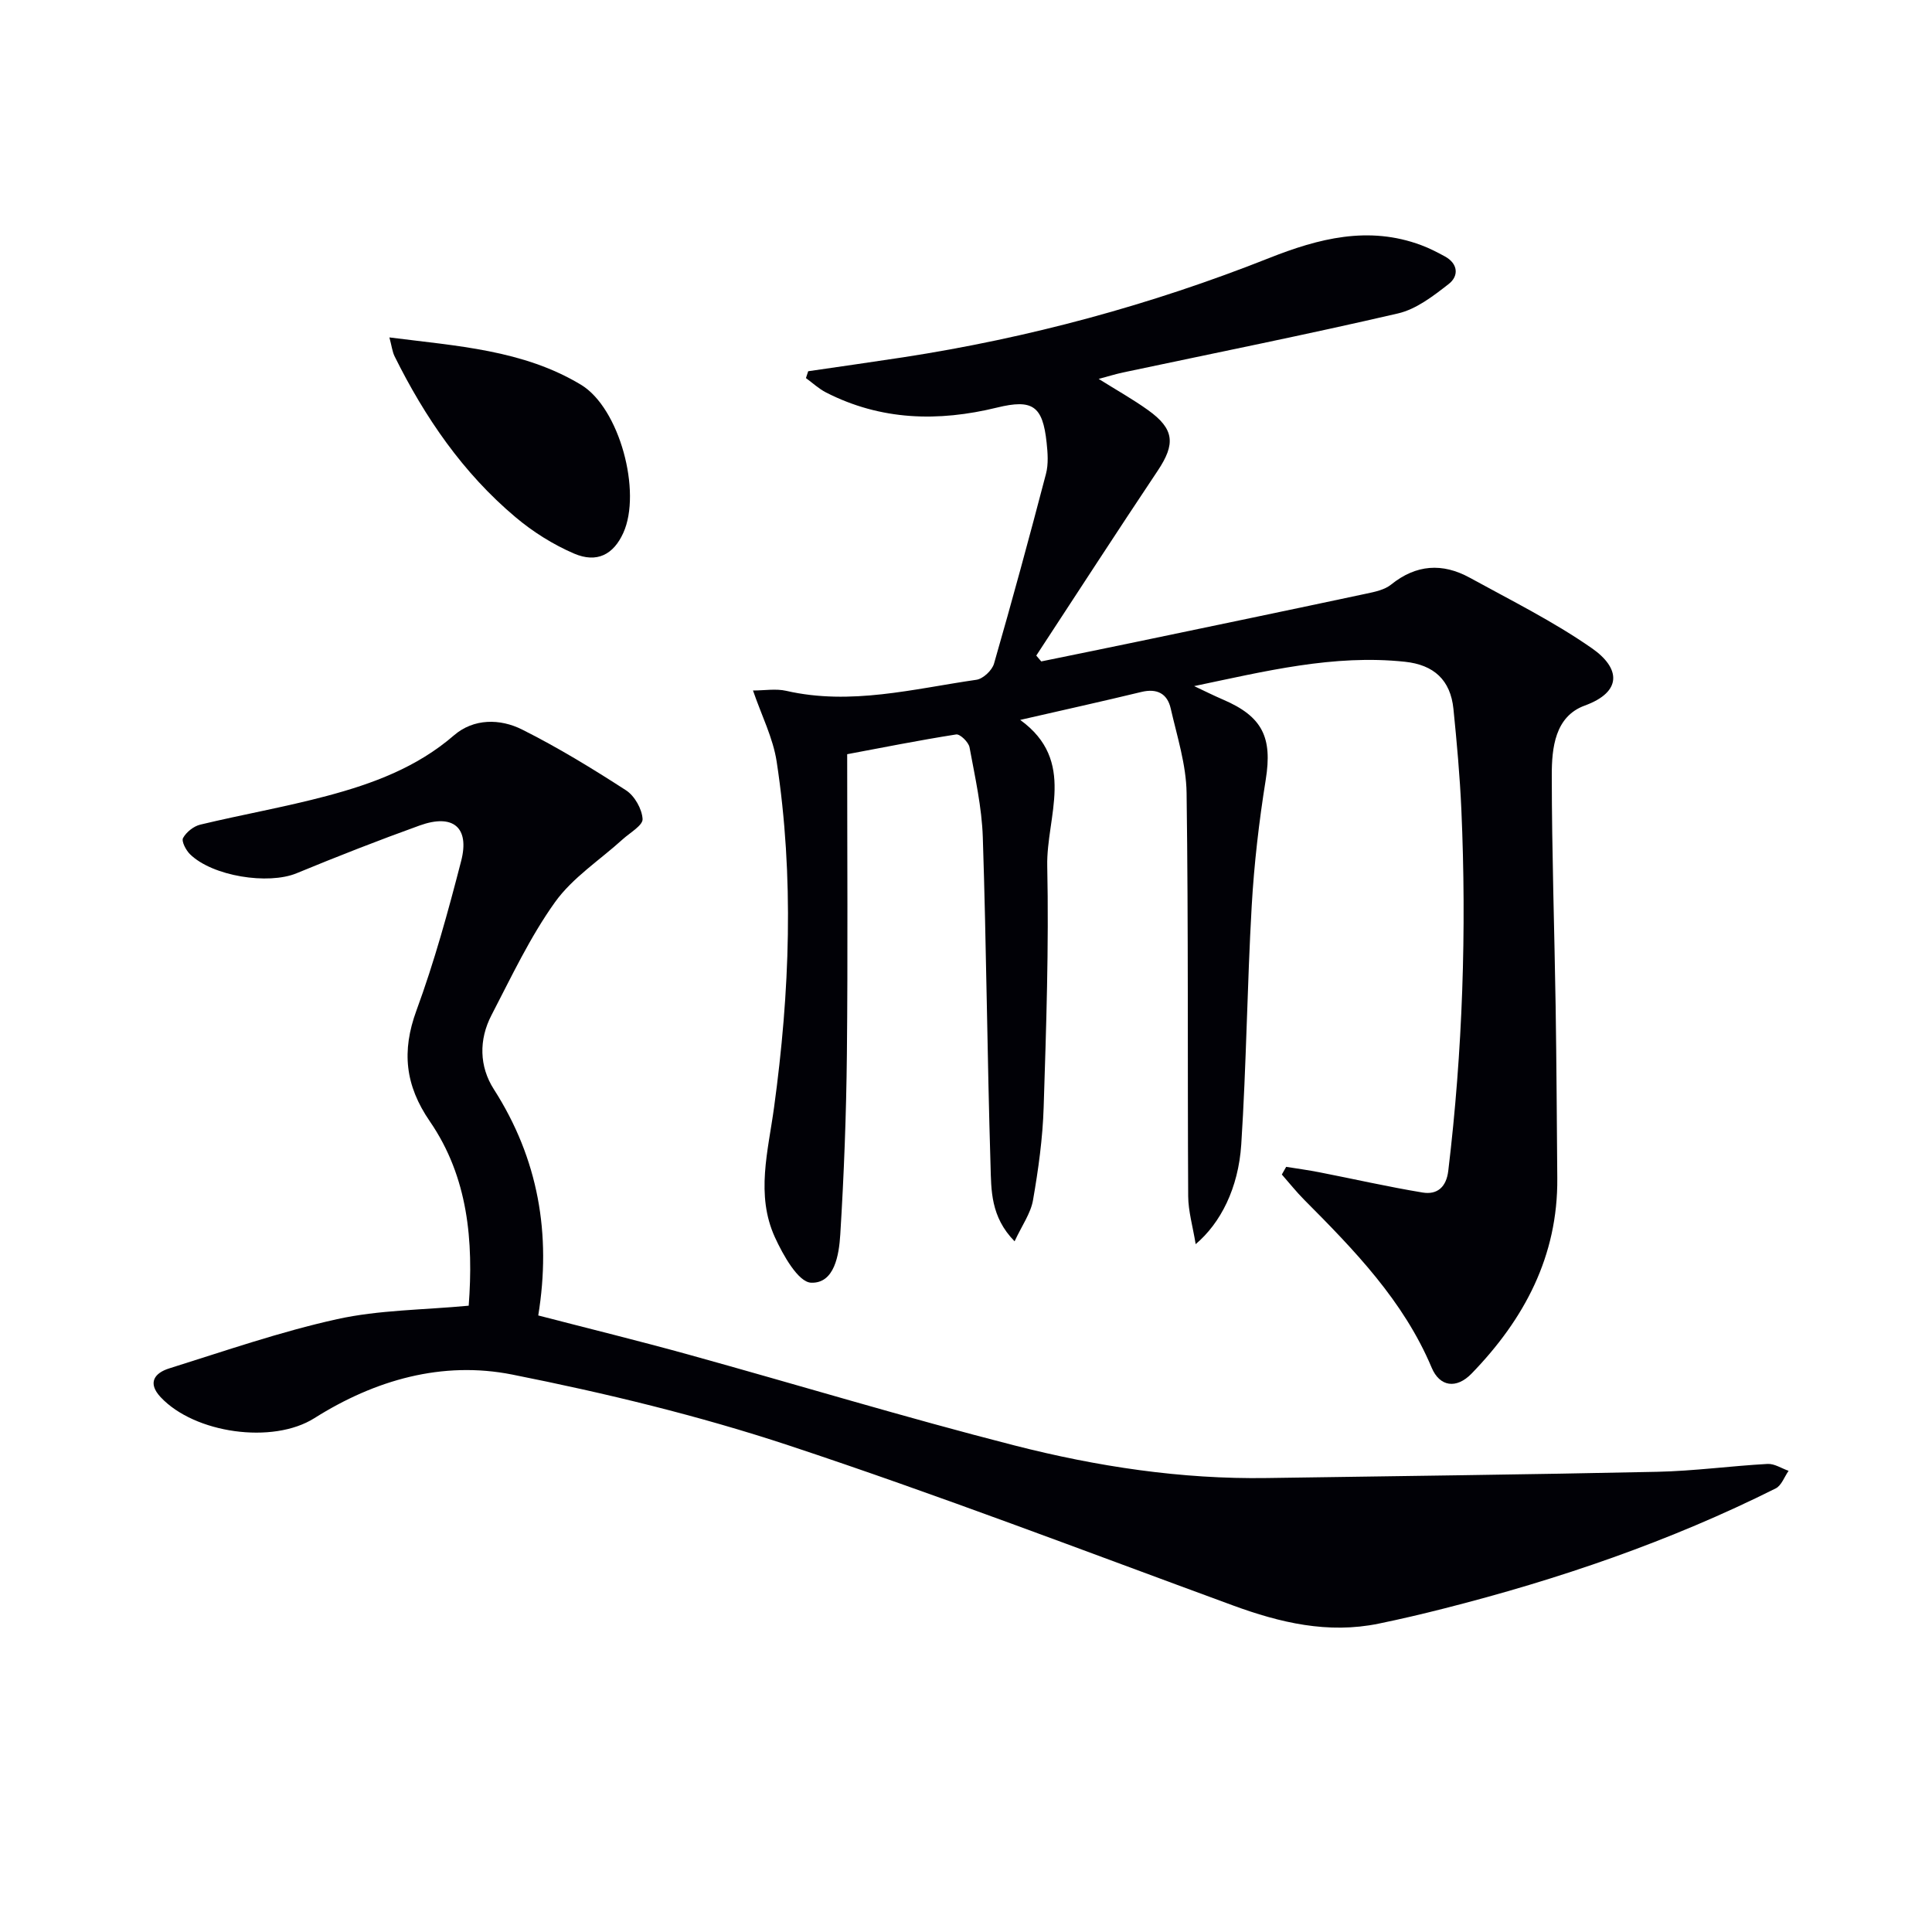
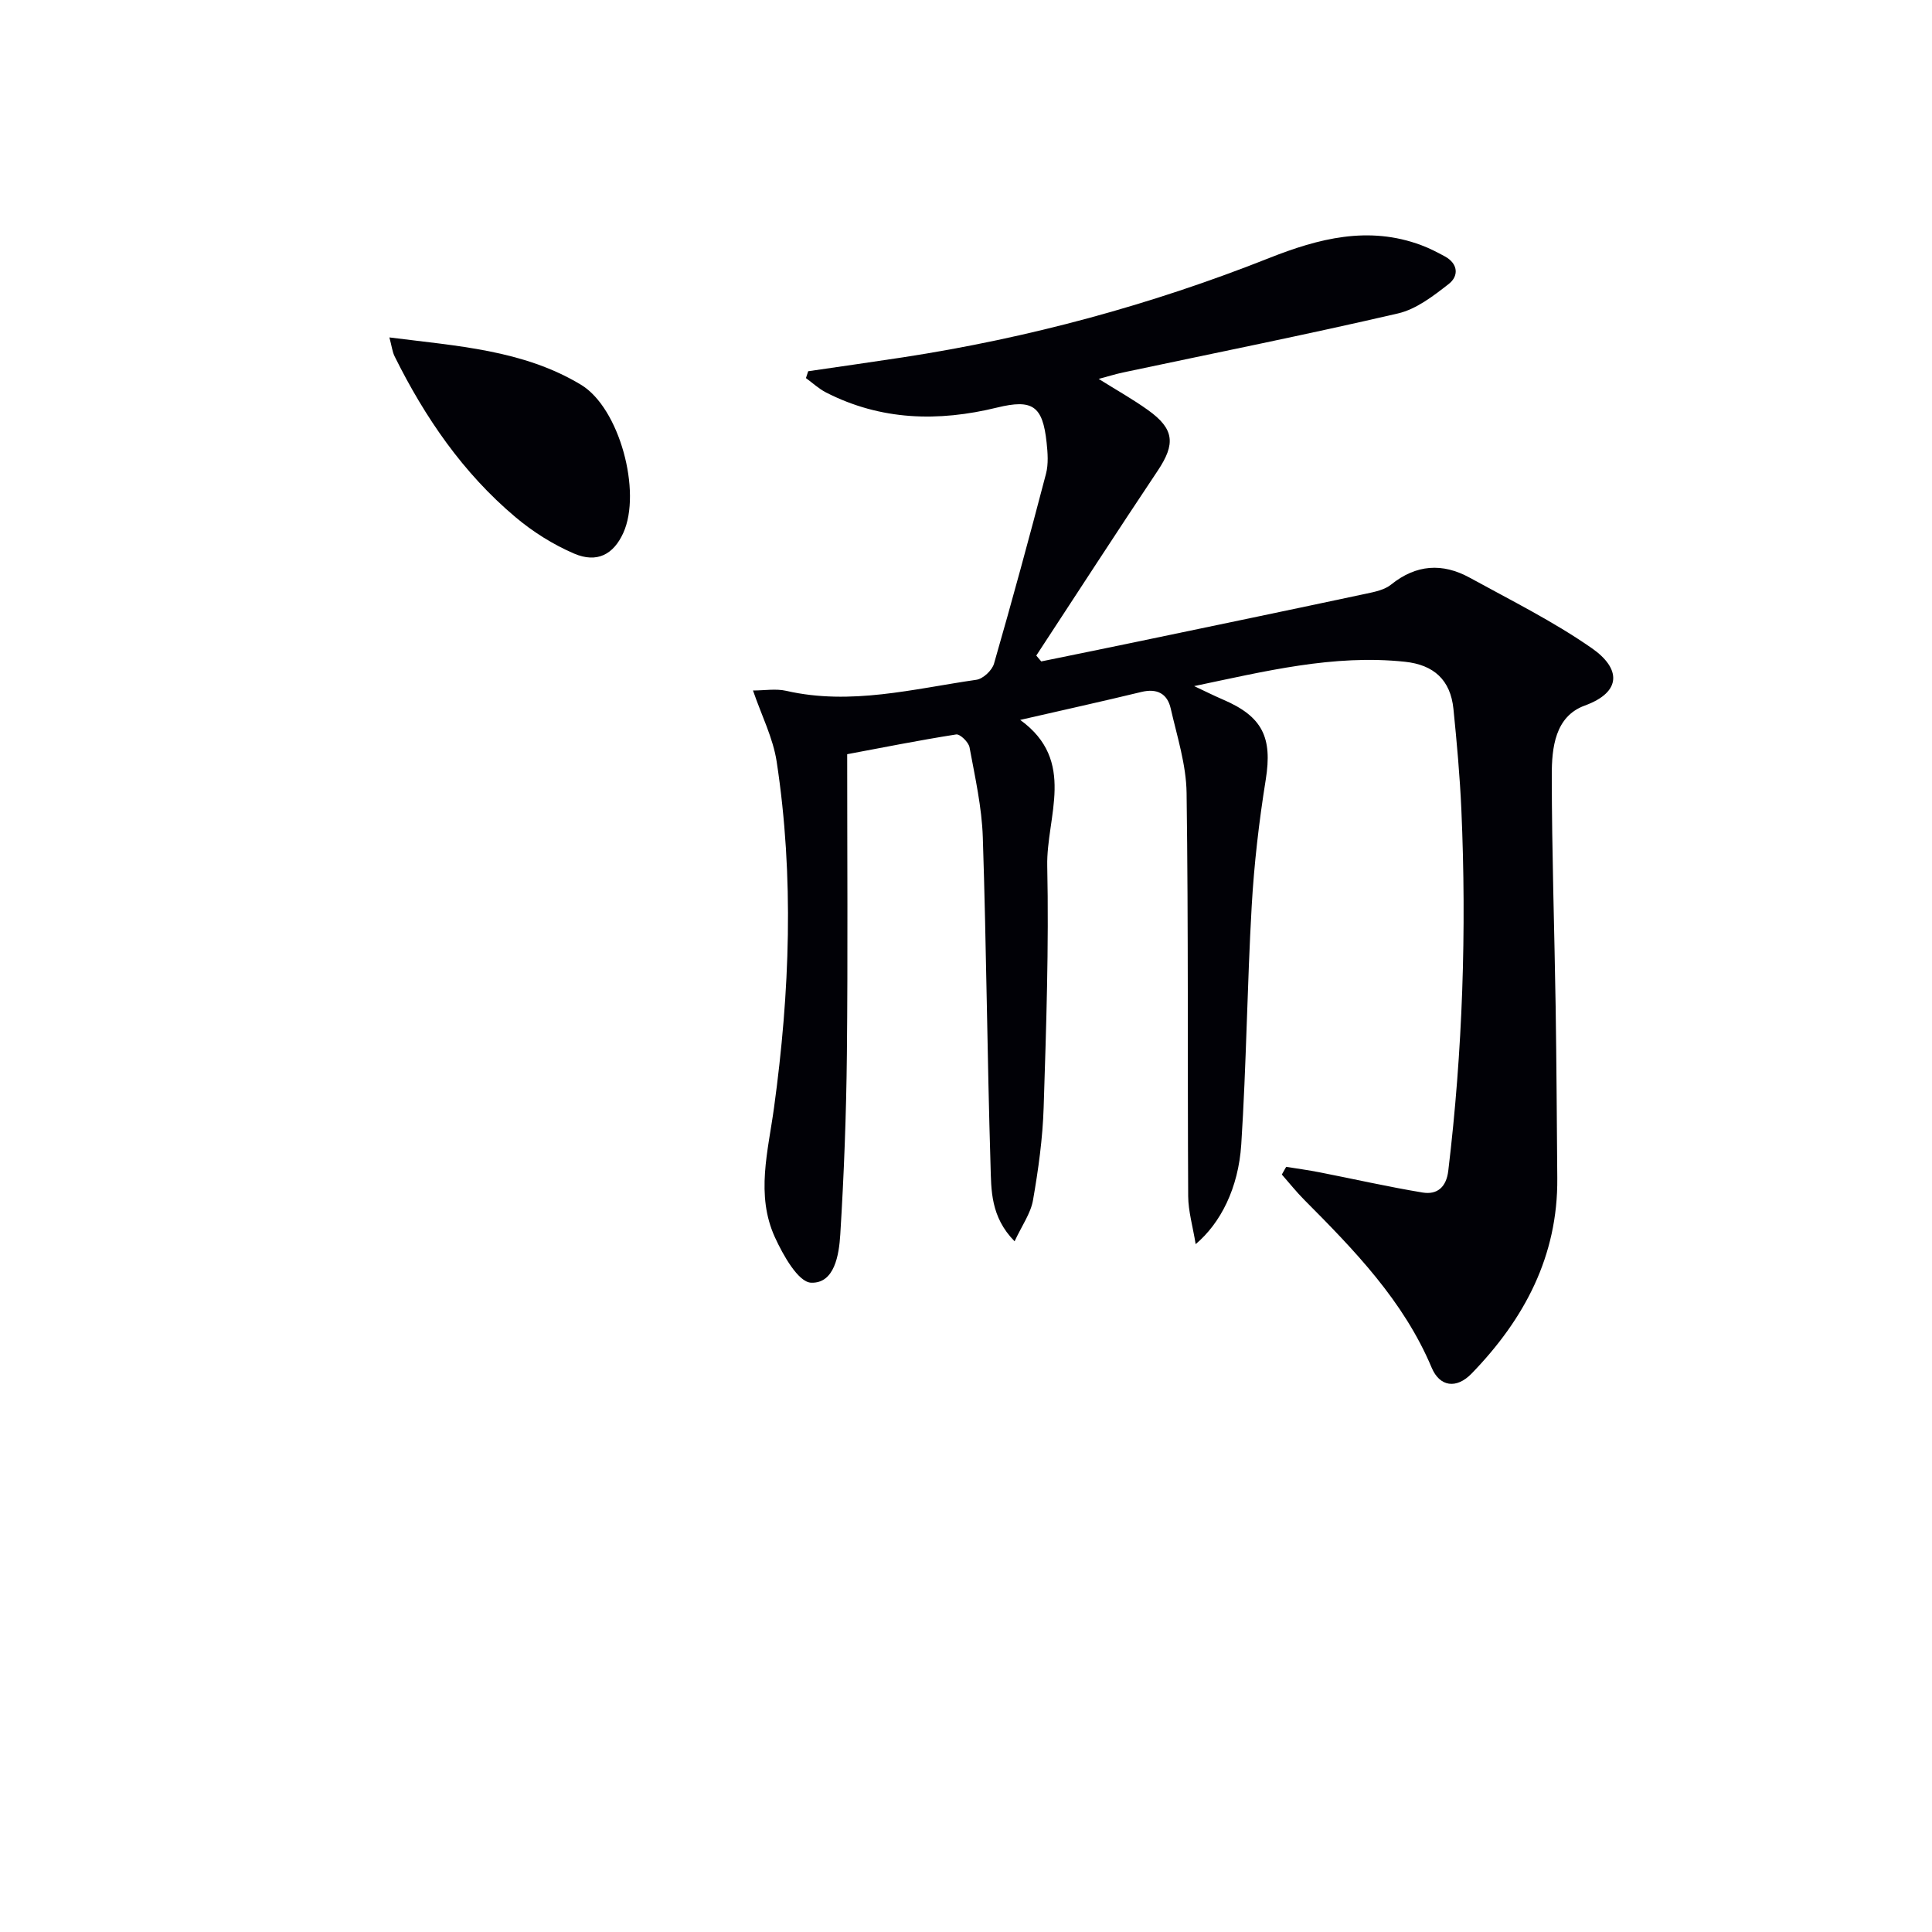
<svg xmlns="http://www.w3.org/2000/svg" enable-background="new 0 0 400 400" viewBox="0 0 400 400">
  <path d="m167.33 76.86c6.54-.96 13.09-1.88 19.63-2.88 26.03-4 51.3-10.84 75.79-20.55 10.24-4.06 20.59-6.75 31.5-2.67 1.7.63 3.33 1.47 4.92 2.34 2.75 1.52 2.87 4.06.78 5.69-3.18 2.48-6.71 5.22-10.5 6.1-18.92 4.39-37.97 8.2-56.96 12.23-1.58.34-3.13.83-5.02 1.33 3.62 2.27 7.04 4.18 10.21 6.45 5.48 3.92 5.72 7.01 2.01 12.56-8.48 12.69-16.77 25.5-25.14 38.27.34.4.68.81 1.03 1.21 6.53-1.34 13.06-2.66 19.58-4.02 15.93-3.32 31.85-6.63 47.76-10.02 1.76-.37 3.75-.79 5.08-1.86 5.19-4.19 10.64-4.53 16.28-1.44 8.54 4.69 17.34 9.06 25.3 14.61 5.95 4.14 6.31 9.03-1.47 11.87-6.18 2.25-6.84 8.78-6.83 14.43.01 15.98.55 31.96.8 47.93.18 11.83.24 23.66.34 35.49.14 16.13-6.82 29.19-17.74 40.45-3.16 3.26-6.61 2.73-8.27-1.22-5.83-13.86-16.03-24.35-26.38-34.75-1.64-1.65-3.1-3.49-4.64-5.24.3-.53.6-1.06.9-1.59 2.3.37 4.61.68 6.89 1.13 7.12 1.39 14.21 3.01 21.36 4.19 3.02.5 4.91-1.12 5.31-4.5 2.98-24.85 3.81-49.77 2.71-74.76-.31-6.96-.94-13.92-1.64-20.86-.61-6.01-4.07-9.14-10.05-9.77-14.76-1.57-28.99 1.98-43.63 5.04 2 .94 3.97 1.93 5.99 2.8 8.2 3.51 10.22 7.87 8.83 16.56-1.39 8.66-2.41 17.43-2.91 26.19-.94 16.43-1.1 32.91-2.16 49.33-.59 9.09-4.3 16.32-9.44 20.66-.59-3.66-1.53-6.8-1.55-9.94-.15-27.83.05-55.67-.33-83.49-.08-5.85-1.97-11.7-3.29-17.49-.7-3.07-2.83-4.19-6.06-3.41-8.02 1.94-16.07 3.72-25.1 5.79 11.74 8.49 5.38 20 5.6 30.25.35 16.63-.21 33.29-.74 49.93-.2 6.45-1.1 12.91-2.21 19.27-.48 2.73-2.29 5.23-3.81 8.5-4.99-5.07-4.83-10.62-4.98-15.72-.69-22.63-.86-45.28-1.6-67.91-.2-6.24-1.61-12.47-2.75-18.65-.2-1.07-1.97-2.79-2.77-2.66-7.83 1.23-15.61 2.79-22.56 4.09 0 20.9.15 41.49-.06 62.07-.13 12.47-.6 24.94-1.37 37.38-.26 4.17-1.18 10.16-6.04 9.97-2.67-.11-5.81-5.72-7.5-9.42-4-8.78-1.4-17.83-.17-26.87 3.26-23.82 4.18-47.73.54-71.6-.75-4.9-3.13-9.55-4.9-14.72 2.38 0 4.73-.42 6.88.07 13.37 3.06 26.34-.41 39.38-2.29 1.38-.2 3.24-1.95 3.64-3.34 3.76-13.05 7.32-26.16 10.76-39.3.53-2.03.36-4.33.13-6.47-.81-7.61-2.91-9.04-10.25-7.25-12.17 2.98-24.06 2.69-35.43-3.13-1.5-.77-2.77-1.97-4.15-2.97.17-.47.32-.95.47-1.42z" fill="#010106" />
-   <path d="m97.04 270.33c1-13.3-.08-26.58-8.05-38.17-5.11-7.44-5.87-14.51-2.77-22.95 3.71-10.1 6.57-20.53 9.26-30.96 1.79-6.96-1.69-9.82-8.57-7.35-8.58 3.09-17.08 6.42-25.51 9.9-5.87 2.42-17.41.63-22.07-3.95-.84-.83-1.8-2.68-1.43-3.35.68-1.23 2.19-2.44 3.57-2.77 8.71-2.09 17.55-3.64 26.2-5.94 9.49-2.53 18.62-5.89 26.31-12.54 4.09-3.53 9.55-3.5 14.13-1.2 7.42 3.72 14.54 8.07 21.51 12.58 1.77 1.15 3.3 3.86 3.42 5.94.08 1.31-2.61 2.83-4.12 4.2-4.73 4.3-10.37 7.93-14.01 13.01-5.18 7.24-9.03 15.46-13.16 23.41-2.63 5.06-2.53 10.61.49 15.32 9.24 14.43 11.93 30.04 9.2 46.84 10.56 2.74 20.84 5.26 31.03 8.08 22.53 6.24 44.92 13.04 67.56 18.83 17.08 4.37 34.52 7.02 52.27 6.75 26.93-.41 53.86-.71 80.79-1.29 7.63-.16 15.23-1.21 22.86-1.63 1.42-.08 2.9.92 4.36 1.43-.88 1.24-1.47 3.04-2.67 3.64-21.92 10.97-44.98 18.85-68.7 24.87-4.48 1.14-8.99 2.2-13.52 3.13-10.48 2.15-20.37-.18-30.2-3.79-30.56-11.21-60.99-22.87-91.88-33.1-18.68-6.18-37.97-10.84-57.28-14.68-14.46-2.87-28.38 1.08-40.98 9.03-8.62 5.44-24.8 3.14-31.81-4.34-2.84-3.03-1.19-5.04 1.74-5.96 11.53-3.61 23-7.6 34.77-10.2 8.68-1.92 17.78-1.9 27.26-2.79z" fill="#010106" />
  <path d="m80.62 69.86c14.01 1.79 27.68 2.57 39.67 9.8 7.99 4.82 12.62 22.19 8.75 30.69-2.02 4.44-5.43 6.3-10.19 4.26-4.34-1.87-8.53-4.5-12.15-7.56-10.85-9.13-18.73-20.63-25-33.27-.48-.98-.6-2.14-1.08-3.92z" fill="#010106" />
</svg>